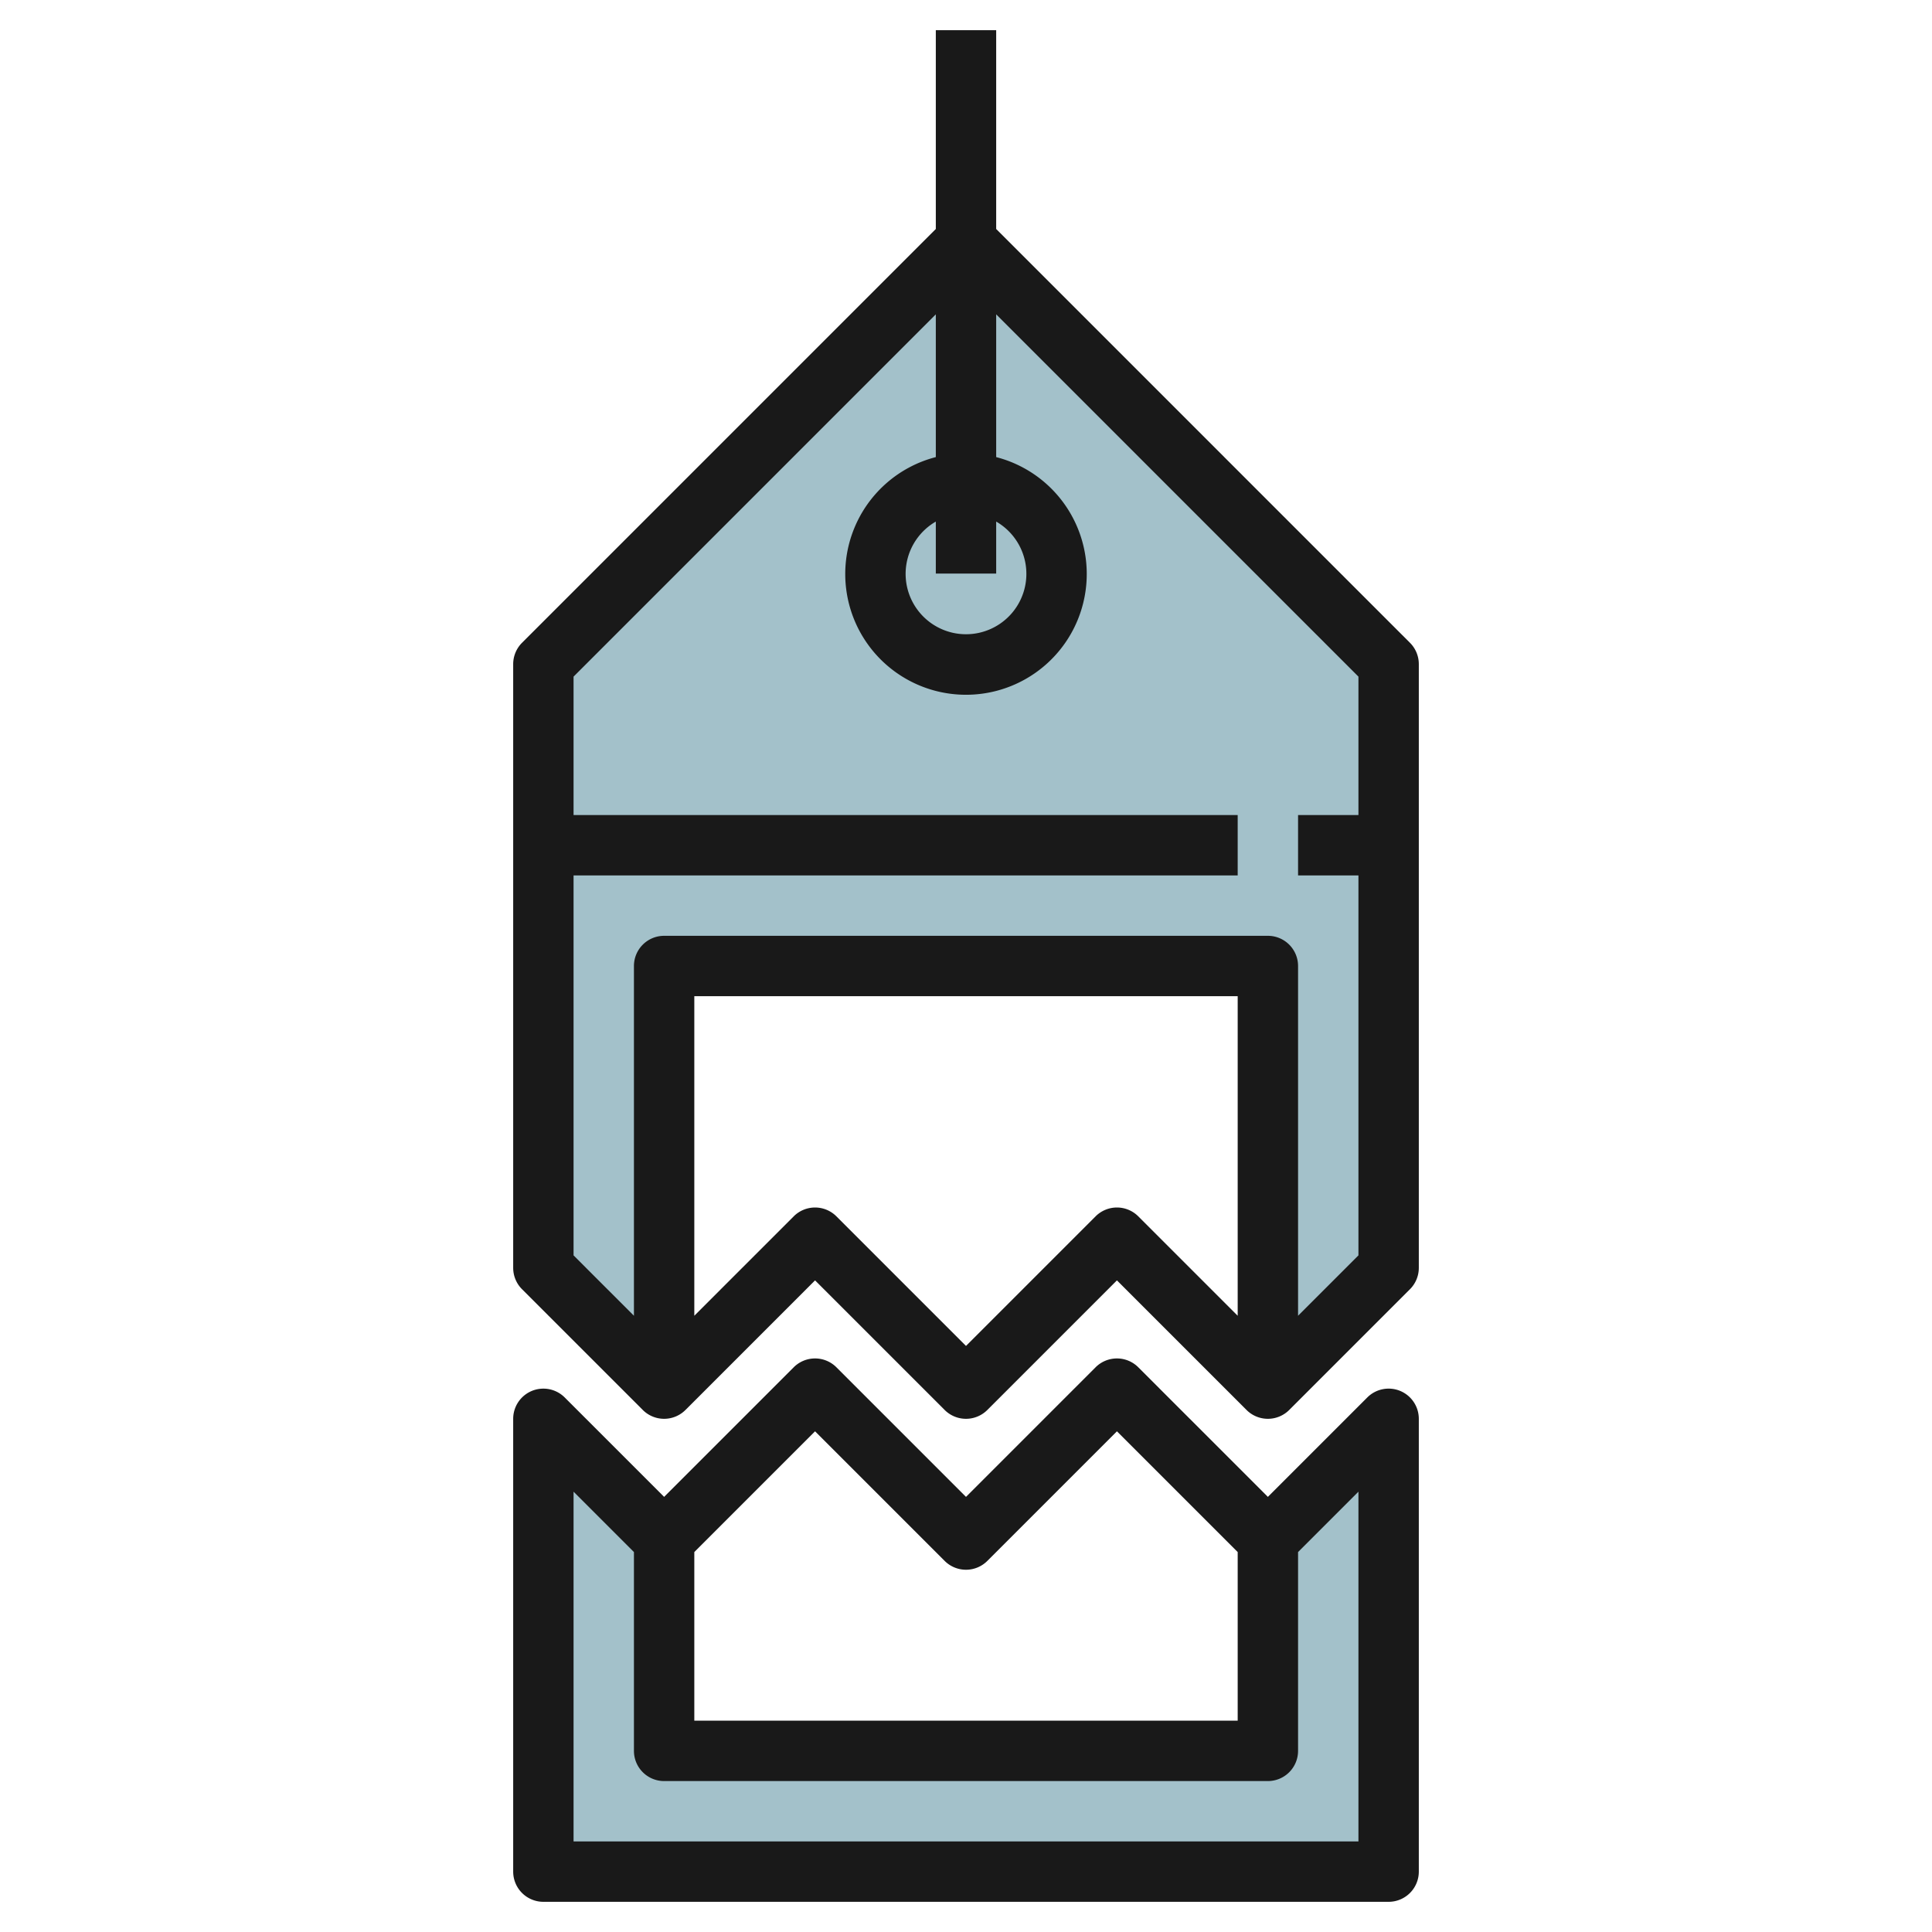
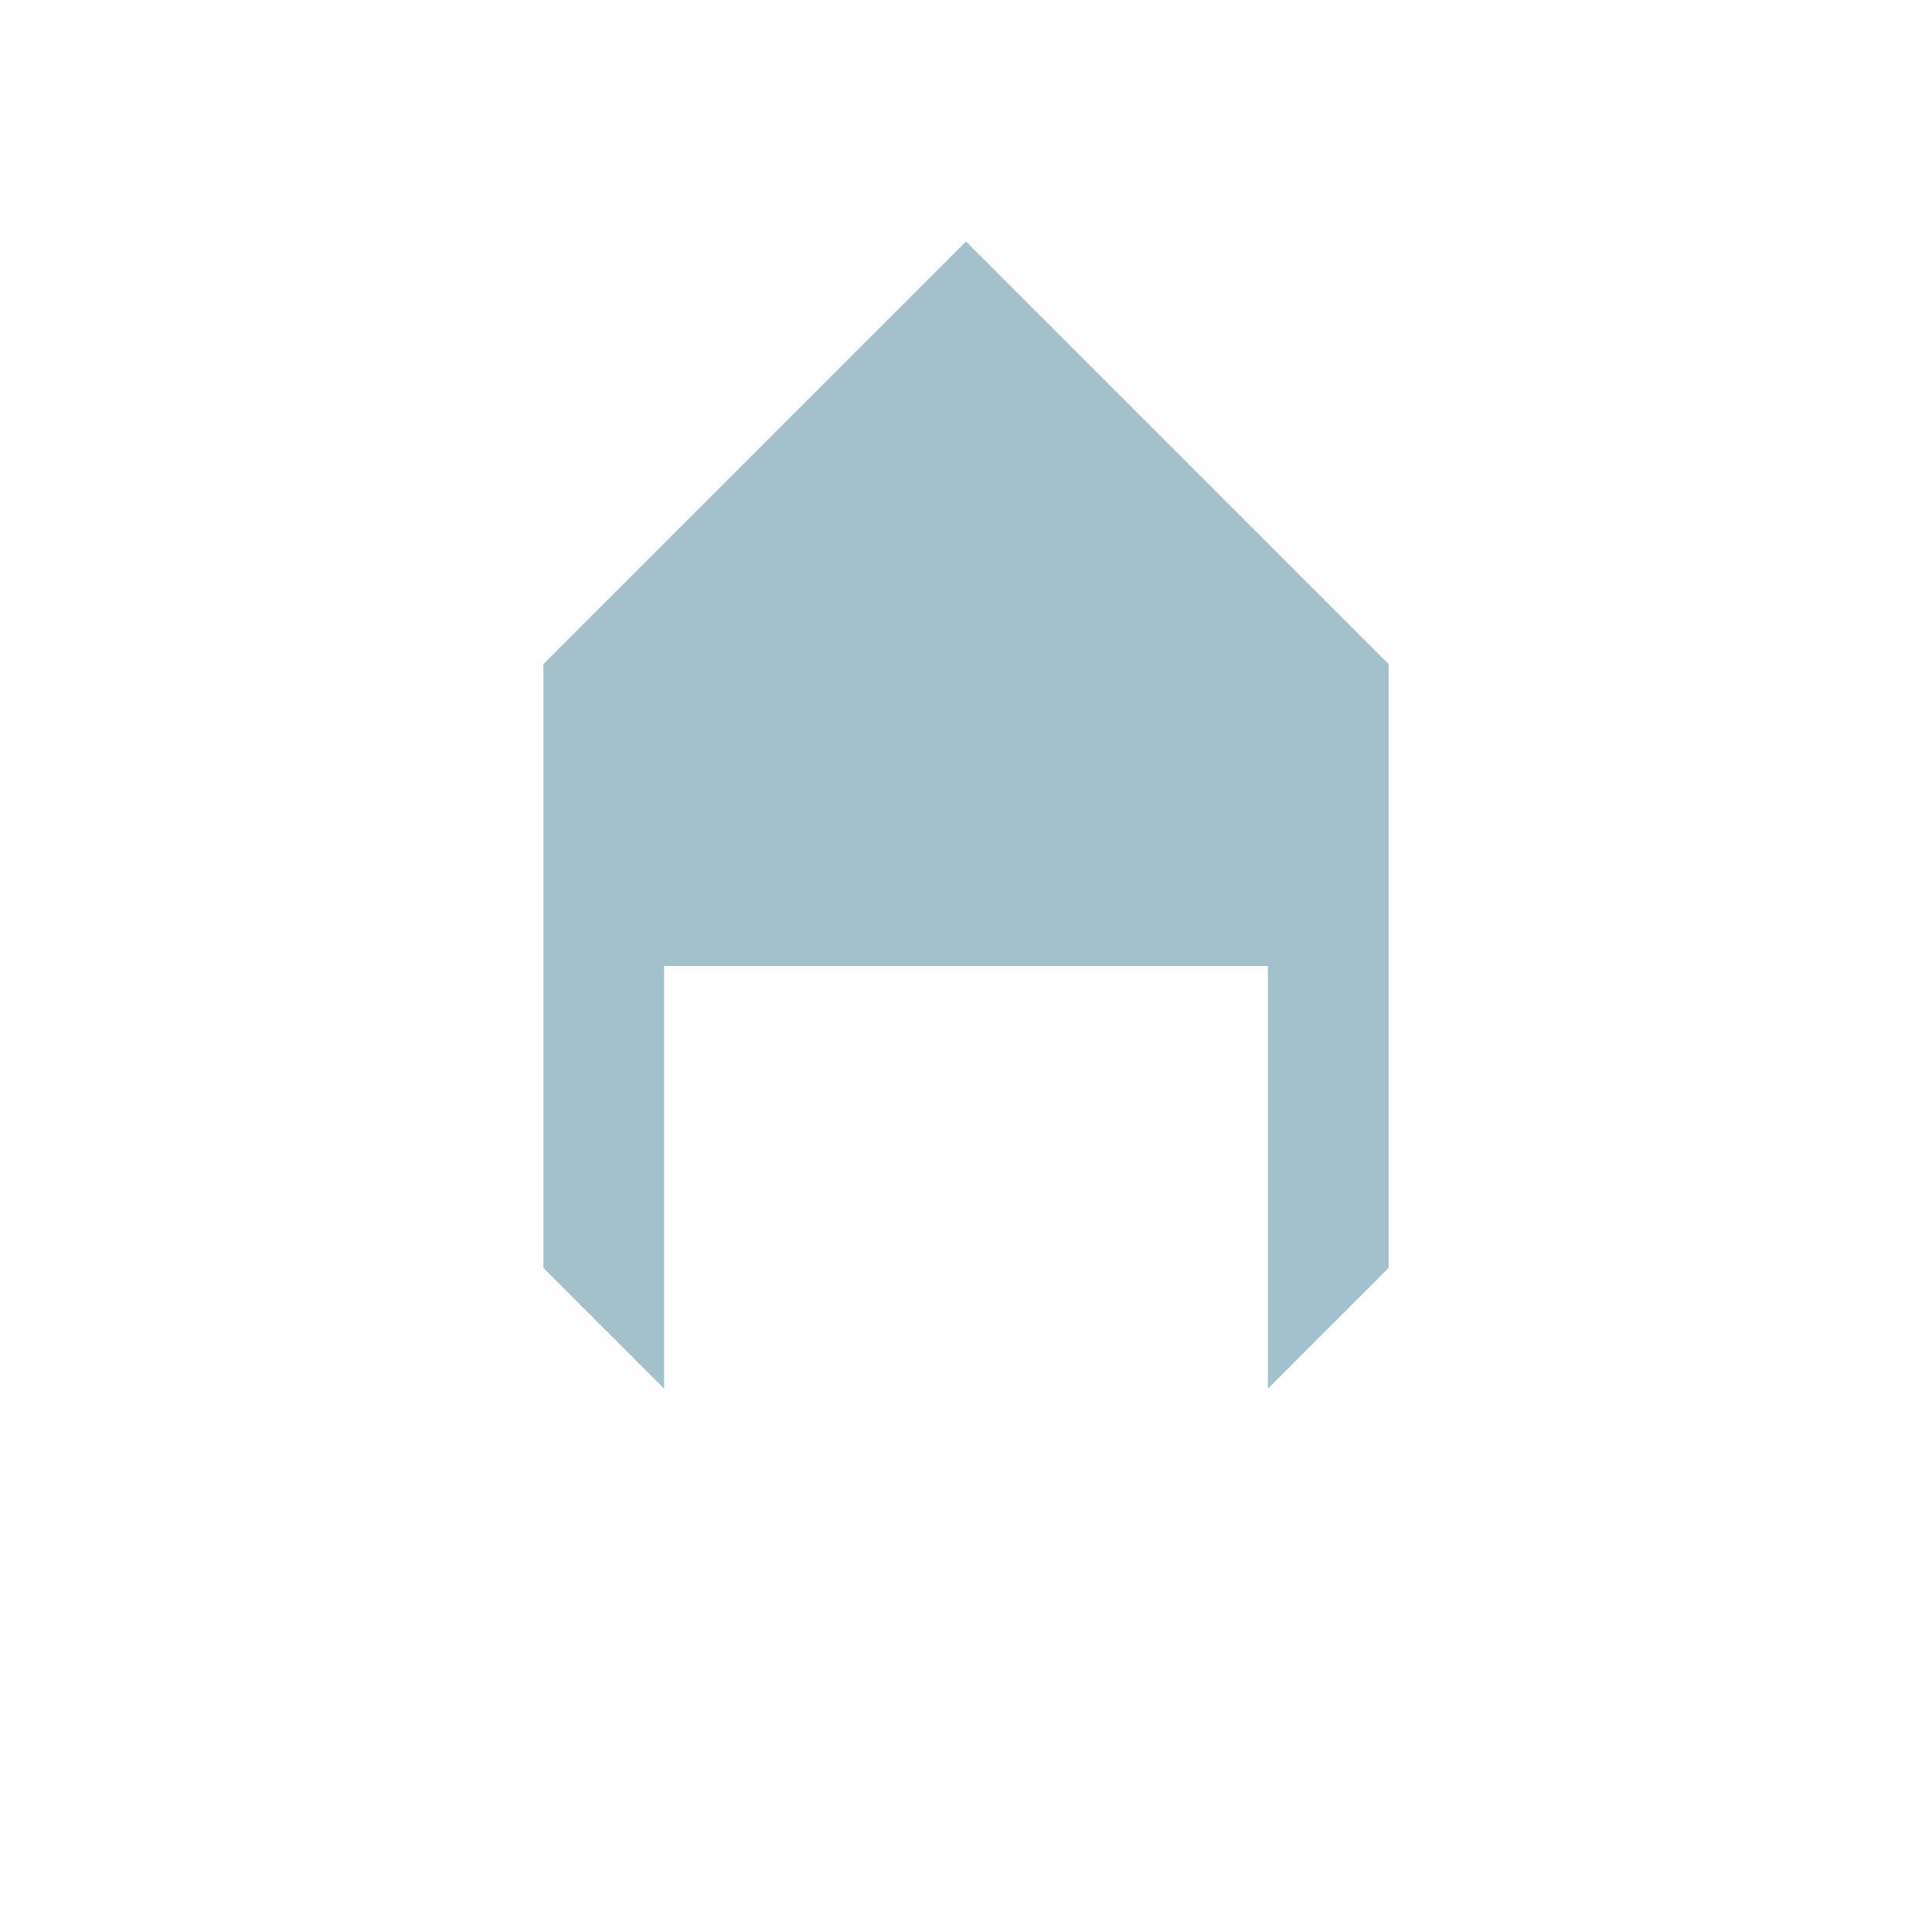
<svg xmlns="http://www.w3.org/2000/svg" id="Layer_3" height="512" viewBox="0 0 64 64" width="512" data-name="Layer 3">
  <g fill="#a3c1ca">
    <path d="m32 8-14 14v20l4 4v-14h20v14l4-4v-20z" />
-     <path d="m42 51v7h-20v-7l-4-4v15h28v-15z" />
-     <circle cx="32" cy="19" r="3" />
  </g>
-   <path d="m46.707 21.293-13.707-13.707v-6.586h-2v6.586l-13.707 13.707a1 1 0 0 0 -.293.707v20a1 1 0 0 0 .293.707l4 4a1 1 0 0 0 1.414 0l4.293-4.293 4.293 4.293a1 1 0 0 0 1.414 0l4.293-4.293 4.293 4.293a1 1 0 0 0 1.414 0l4-4a1 1 0 0 0 .293-.707v-20a1 1 0 0 0 -.293-.707zm-13.707-4.015a2 2 0 1 1 -2 0v1.722h2zm4 22.722a1 1 0 0 0 -.707.293l-4.293 4.293-4.293-4.293a1 1 0 0 0 -1.414 0l-3.293 3.293v-10.586h18v10.586l-3.293-3.293a1 1 0 0 0 -.707-.293zm6 3.586v-11.586a1 1 0 0 0 -1-1h-20a1 1 0 0 0 -1 1v11.586l-2-2v-12.586h22v-2h-22v-4.586l12-12v4.728a4 4 0 1 0 2 0v-4.728l12 12v4.586h-2v2h2v12.586z" fill="#191919" />
-   <path d="m46.383 46.076a1 1 0 0 0 -1.09.217l-3.293 3.293-4.293-4.293a1 1 0 0 0 -1.414 0l-4.293 4.293-4.293-4.293a1 1 0 0 0 -1.414 0l-4.293 4.293-3.293-3.293a1 1 0 0 0 -1.707.707v15a1 1 0 0 0 1 1h28a1 1 0 0 0 1-1v-15a1 1 0 0 0 -.617-.924zm-19.383 1.338 4.293 4.293a1 1 0 0 0 1.414 0l4.293-4.293 4 4v5.586h-18v-5.586zm18 13.586h-26v-11.586l2 2v6.586a1 1 0 0 0 1 1h20a1 1 0 0 0 1-1v-6.586l2-2z" fill="#191919" />
</svg>